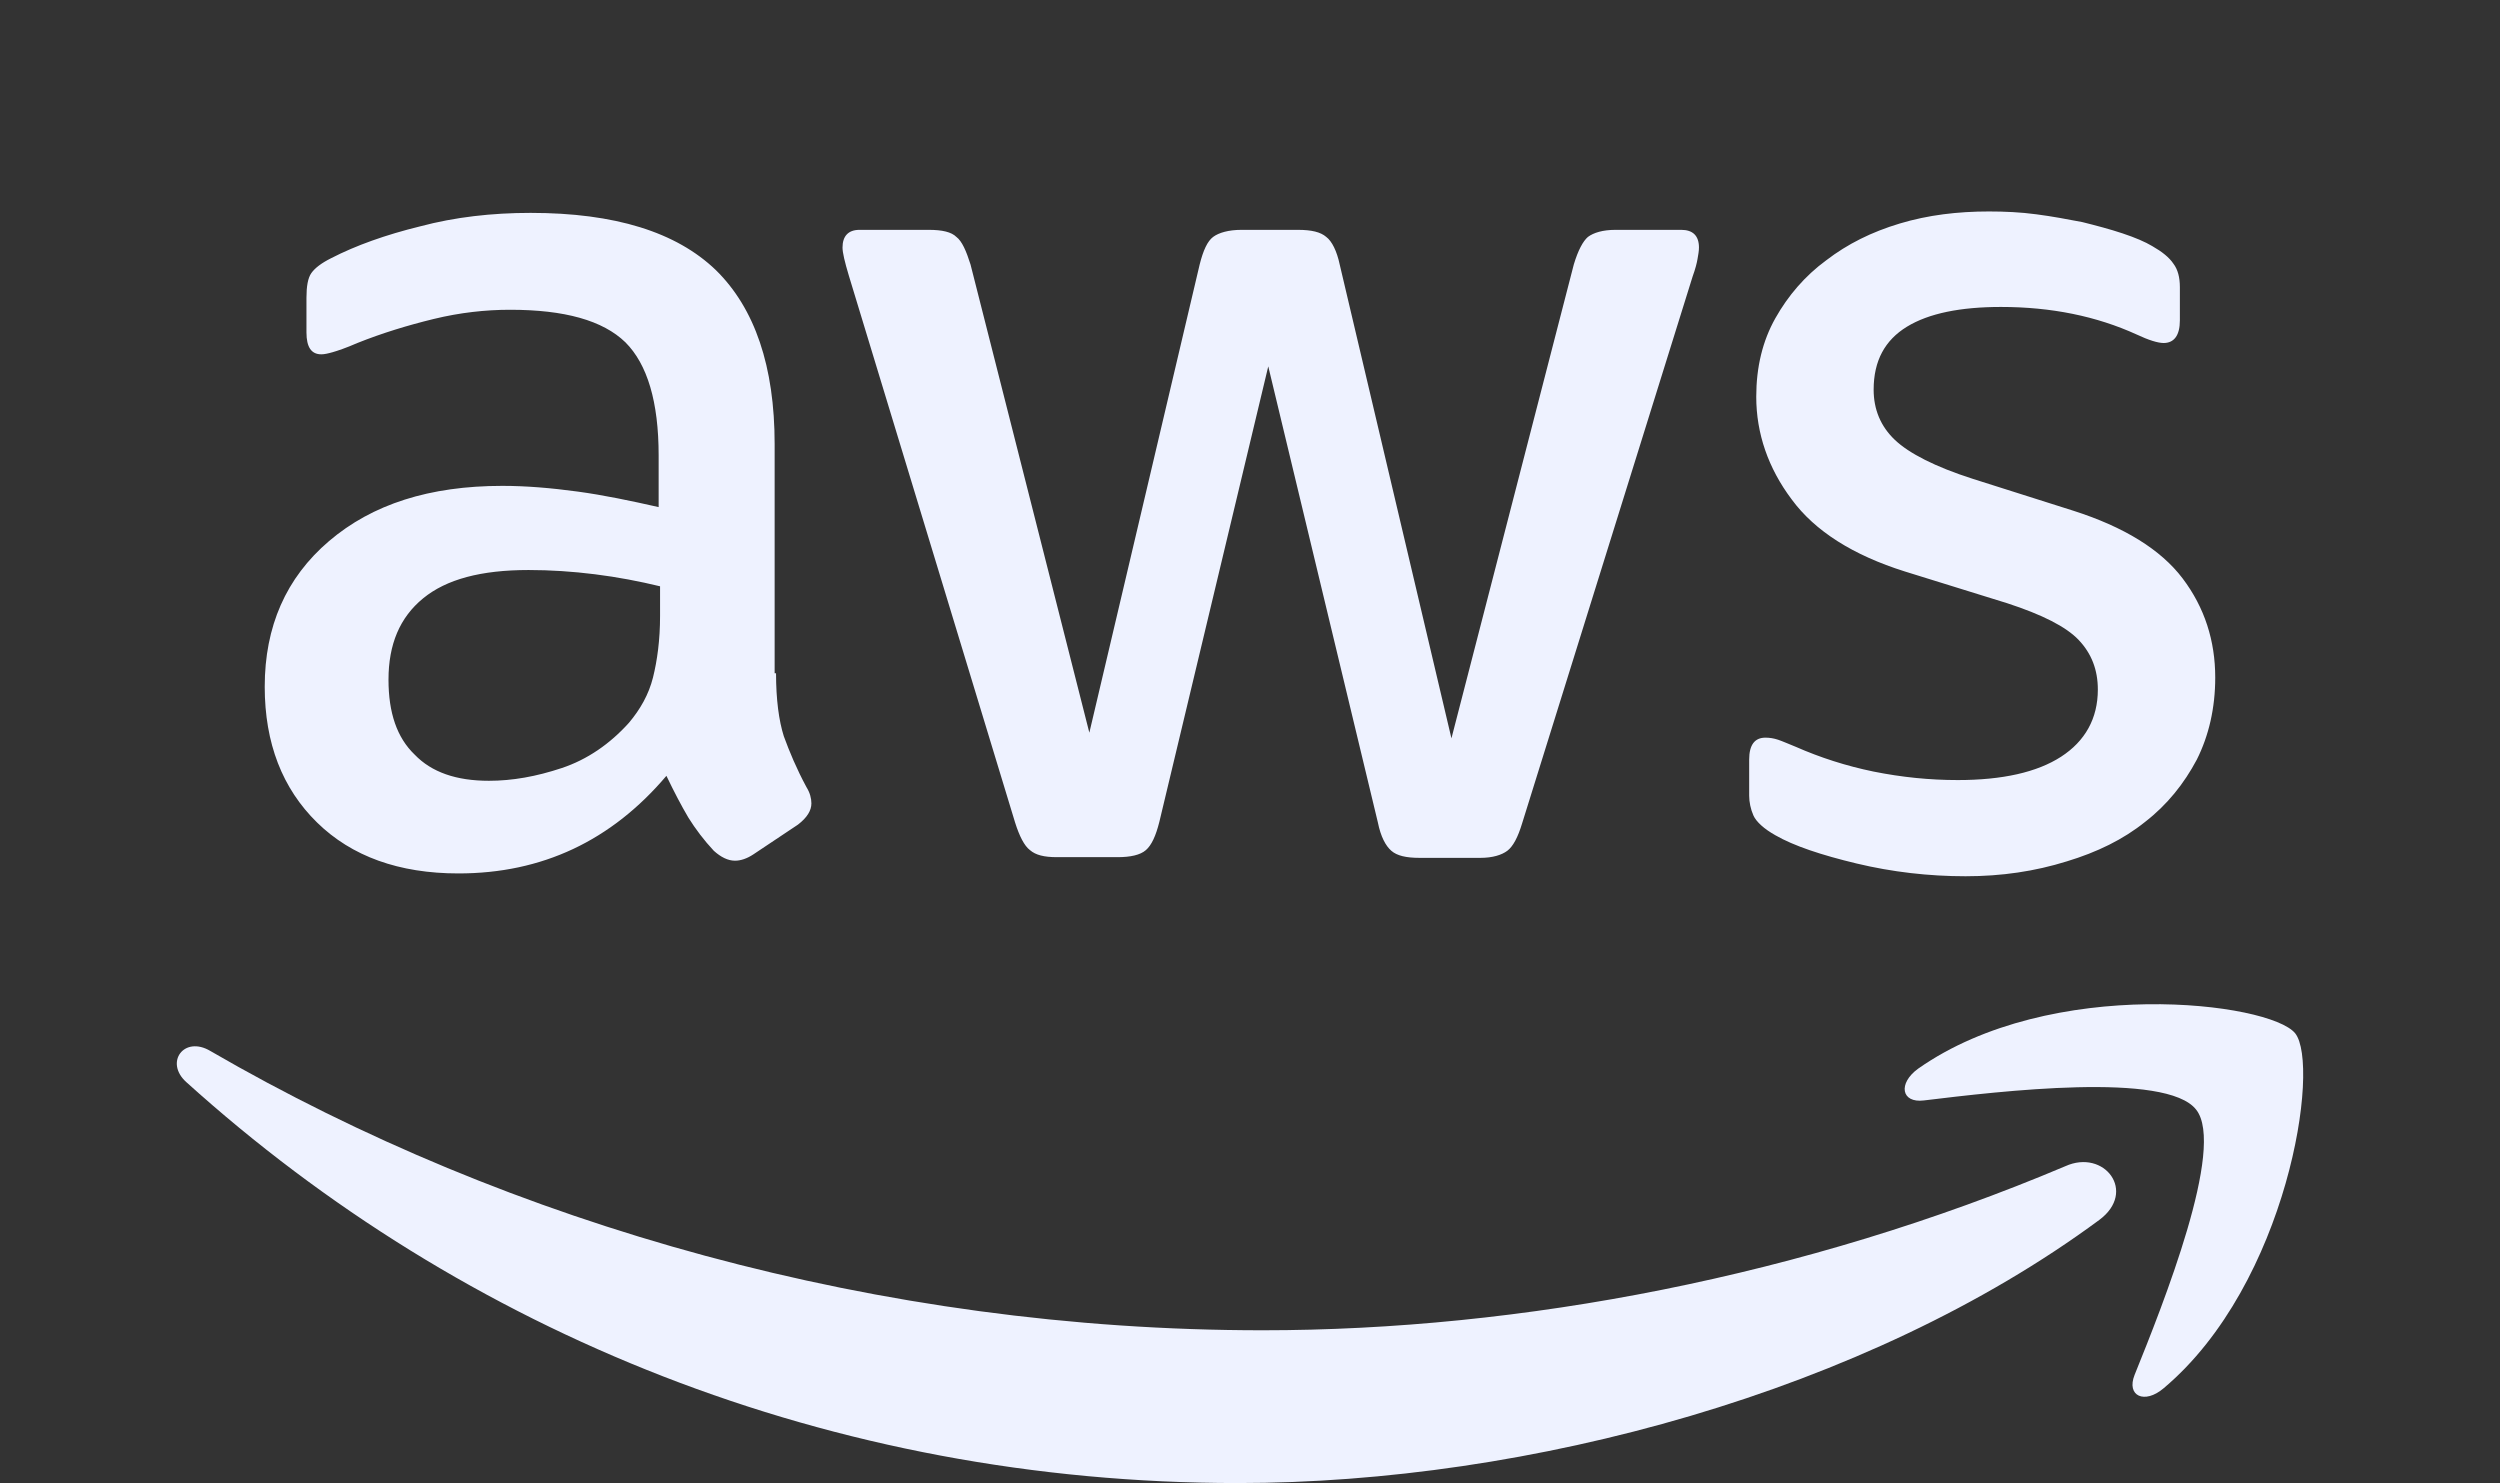
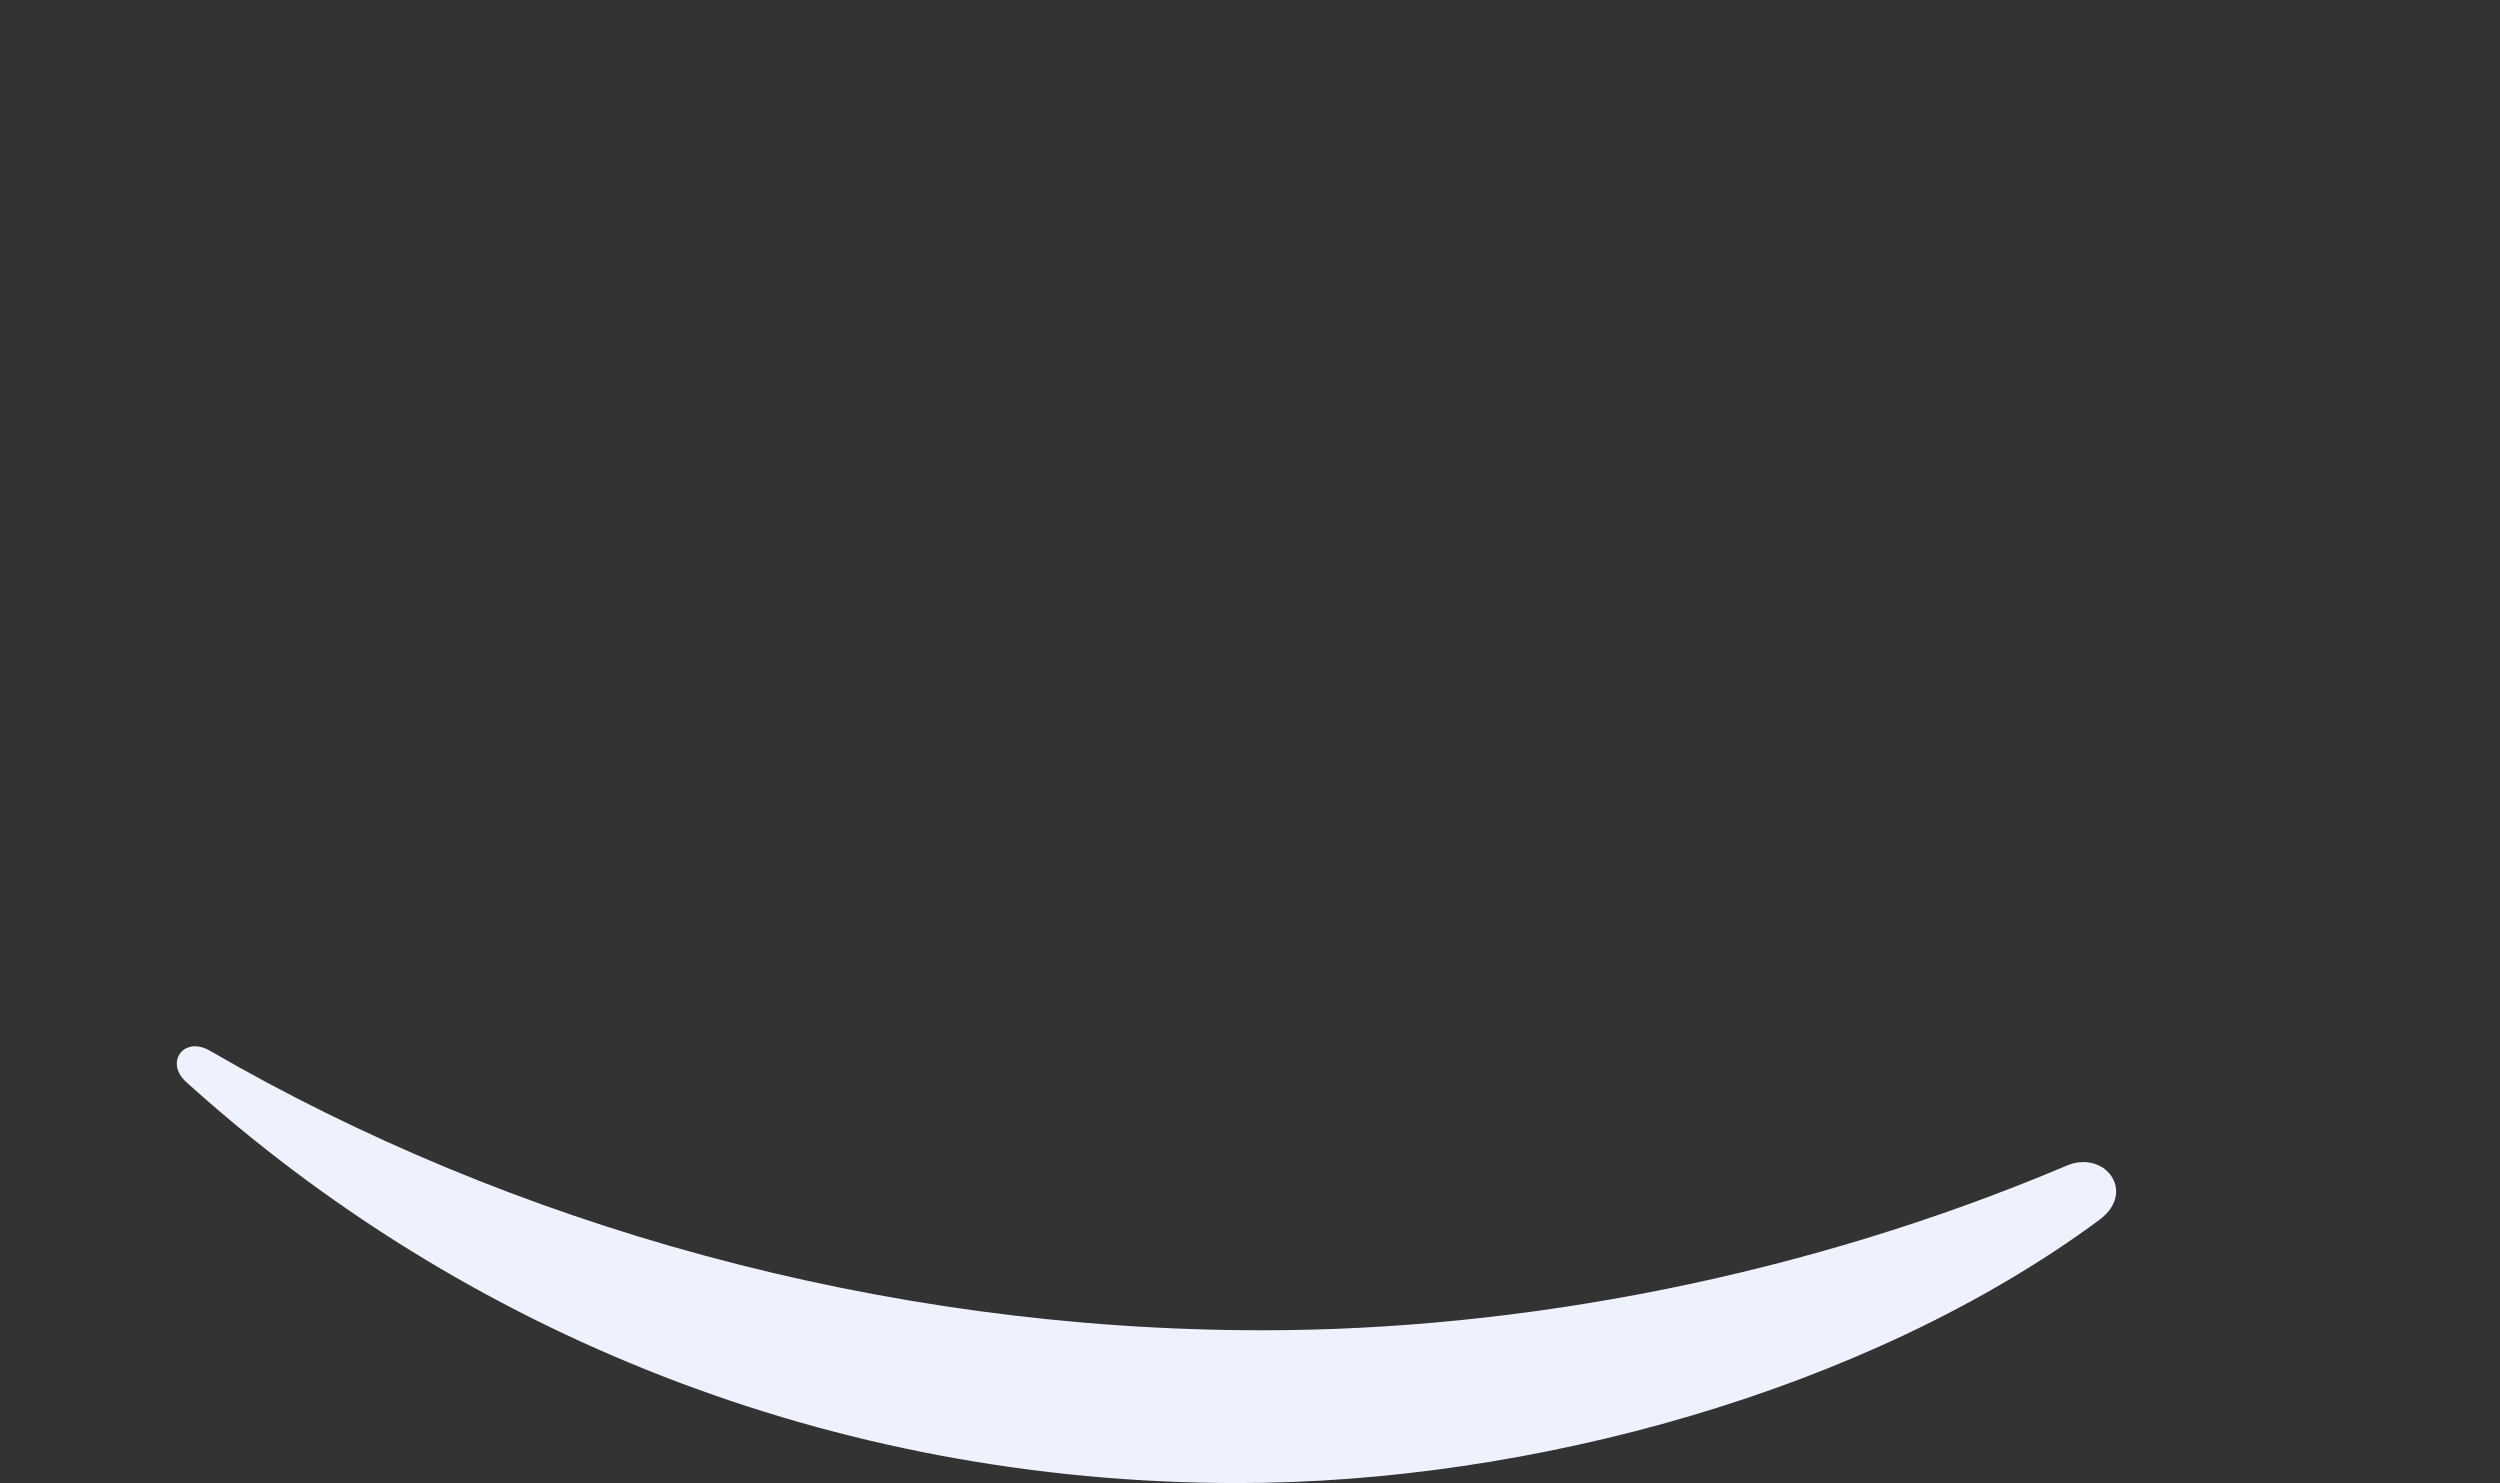
<svg xmlns="http://www.w3.org/2000/svg" width="118" height="70" viewBox="0 0 118 70" fill="none">
  <rect x="0" y="0" width="118" height="70" fill="#333333" stroke="none" />
  <g clip-path="url(#clip0_11729_18837)">
-     <path d="M36.629 31.779C36.629 33.014 36.763 34.016 36.996 34.75C37.264 35.484 37.597 36.285 38.065 37.153C38.232 37.42 38.298 37.687 38.298 37.921C38.298 38.255 38.098 38.589 37.664 38.922L35.561 40.325C35.261 40.525 34.96 40.625 34.693 40.625C34.359 40.625 34.026 40.458 33.692 40.157C33.224 39.657 32.824 39.123 32.49 38.589C32.156 38.021 31.823 37.387 31.455 36.619C28.852 39.69 25.58 41.226 21.641 41.226C18.837 41.226 16.601 40.425 14.965 38.822C13.33 37.22 12.495 35.084 12.495 32.413C12.495 29.576 13.496 27.273 15.533 25.537C17.569 23.801 20.273 22.933 23.711 22.933C24.846 22.933 26.014 23.033 27.249 23.2C28.484 23.367 29.753 23.634 31.088 23.935V21.498C31.088 18.961 30.554 17.192 29.519 16.157C28.451 15.122 26.648 14.621 24.078 14.621C22.91 14.621 21.708 14.755 20.473 15.055C19.238 15.356 18.036 15.723 16.868 16.19C16.334 16.424 15.933 16.557 15.7 16.624C15.466 16.691 15.299 16.724 15.166 16.724C14.698 16.724 14.465 16.39 14.465 15.69V14.054C14.465 13.52 14.531 13.119 14.698 12.886C14.865 12.652 15.166 12.418 15.633 12.185C16.801 11.584 18.203 11.083 19.839 10.682C21.474 10.248 23.21 10.048 25.046 10.048C29.018 10.048 31.923 10.95 33.792 12.752C35.628 14.555 36.563 17.292 36.563 20.964V31.779H36.629ZM23.077 36.853C24.178 36.853 25.313 36.653 26.515 36.252C27.717 35.851 28.785 35.117 29.686 34.116C30.22 33.481 30.621 32.78 30.821 31.979C31.021 31.178 31.155 30.21 31.155 29.075V27.673C30.187 27.439 29.152 27.239 28.084 27.106C27.016 26.972 25.981 26.905 24.946 26.905C22.71 26.905 21.074 27.339 19.972 28.241C18.871 29.142 18.337 30.41 18.337 32.079C18.337 33.648 18.737 34.817 19.572 35.618C20.373 36.452 21.541 36.853 23.077 36.853ZM49.881 40.458C49.281 40.458 48.88 40.358 48.613 40.124C48.346 39.924 48.112 39.457 47.912 38.822L40.068 13.019C39.867 12.351 39.767 11.918 39.767 11.684C39.767 11.15 40.034 10.849 40.568 10.849H43.84C44.474 10.849 44.908 10.95 45.141 11.183C45.408 11.383 45.609 11.851 45.809 12.485L51.417 34.583L56.624 12.485C56.791 11.817 56.992 11.383 57.259 11.183C57.526 10.983 57.993 10.849 58.594 10.849H61.264C61.898 10.849 62.332 10.95 62.599 11.183C62.867 11.383 63.1 11.851 63.234 12.485L68.508 34.85L74.283 12.485C74.483 11.817 74.717 11.383 74.95 11.183C75.217 10.983 75.651 10.849 76.252 10.849H79.356C79.891 10.849 80.191 11.116 80.191 11.684C80.191 11.851 80.158 12.018 80.124 12.218C80.091 12.418 80.024 12.685 79.891 13.053L71.846 38.856C71.646 39.523 71.412 39.957 71.145 40.157C70.878 40.358 70.444 40.491 69.876 40.491H67.006C66.371 40.491 65.938 40.391 65.671 40.157C65.403 39.924 65.17 39.49 65.036 38.822L59.862 17.292L54.722 38.789C54.555 39.457 54.354 39.891 54.087 40.124C53.82 40.358 53.353 40.458 52.752 40.458H49.881ZM92.776 41.359C91.04 41.359 89.304 41.159 87.635 40.758C85.966 40.358 84.664 39.924 83.796 39.423C83.262 39.123 82.895 38.789 82.761 38.489C82.628 38.188 82.561 37.854 82.561 37.554V35.851C82.561 35.151 82.828 34.817 83.329 34.817C83.529 34.817 83.729 34.85 83.93 34.917C84.13 34.984 84.43 35.117 84.764 35.251C85.899 35.751 87.134 36.152 88.436 36.419C89.771 36.686 91.073 36.819 92.408 36.819C94.511 36.819 96.147 36.452 97.282 35.718C98.417 34.983 99.018 33.915 99.018 32.547C99.018 31.612 98.717 30.844 98.117 30.21C97.516 29.576 96.381 29.008 94.745 28.474L89.905 26.972C87.468 26.204 85.665 25.07 84.564 23.567C83.462 22.099 82.895 20.463 82.895 18.727C82.895 17.325 83.195 16.09 83.796 15.022C84.397 13.954 85.198 13.019 86.2 12.285C87.201 11.517 88.336 10.95 89.671 10.549C91.006 10.148 92.408 9.981 93.877 9.981C94.612 9.981 95.379 10.015 96.114 10.115C96.881 10.215 97.582 10.349 98.283 10.482C98.951 10.649 99.585 10.816 100.186 11.016C100.787 11.216 101.254 11.417 101.588 11.617C102.055 11.884 102.389 12.151 102.589 12.452C102.79 12.719 102.89 13.086 102.89 13.553V15.122C102.89 15.823 102.623 16.19 102.122 16.19C101.855 16.19 101.421 16.057 100.854 15.79C98.951 14.922 96.815 14.488 94.445 14.488C92.542 14.488 91.04 14.788 90.005 15.422C88.97 16.057 88.436 17.025 88.436 18.393C88.436 19.328 88.77 20.129 89.438 20.763C90.105 21.398 91.34 22.032 93.109 22.599L97.849 24.102C100.253 24.869 101.989 25.937 103.023 27.306C104.058 28.675 104.559 30.244 104.559 31.979C104.559 33.415 104.259 34.717 103.691 35.851C103.09 36.986 102.289 37.988 101.254 38.789C100.219 39.623 98.984 40.224 97.549 40.658C96.047 41.126 94.478 41.359 92.776 41.359Z" fill="#EEF2FF" />
    <path fill-rule="evenodd" clip-rule="evenodd" d="M99.085 57.582C88.103 65.694 72.147 70 58.427 70C39.2 70 21.876 62.89 8.79 51.073C7.756 50.138 8.69 48.87 9.925 49.604C24.079 57.816 41.537 62.789 59.596 62.789C71.78 62.789 85.165 60.252 97.483 55.045C99.319 54.211 100.888 56.247 99.085 57.582Z" fill="#EEF2FF" />
-     <path fill-rule="evenodd" clip-rule="evenodd" d="M103.658 52.375C102.256 50.572 94.378 51.507 90.806 51.941C89.738 52.074 89.571 51.14 90.539 50.439C96.815 46.032 107.129 47.301 108.331 48.77C109.533 50.272 107.997 60.586 102.122 65.527C101.221 66.294 100.353 65.894 100.754 64.892C102.089 61.588 105.06 54.144 103.658 52.375Z" fill="#EEF2FF" />
  </g>
  <defs>
    <clipPath id="clip0_11729_18837">
      <rect width="117.057" height="70" fill="white" />
    </clipPath>
  </defs>
</svg>